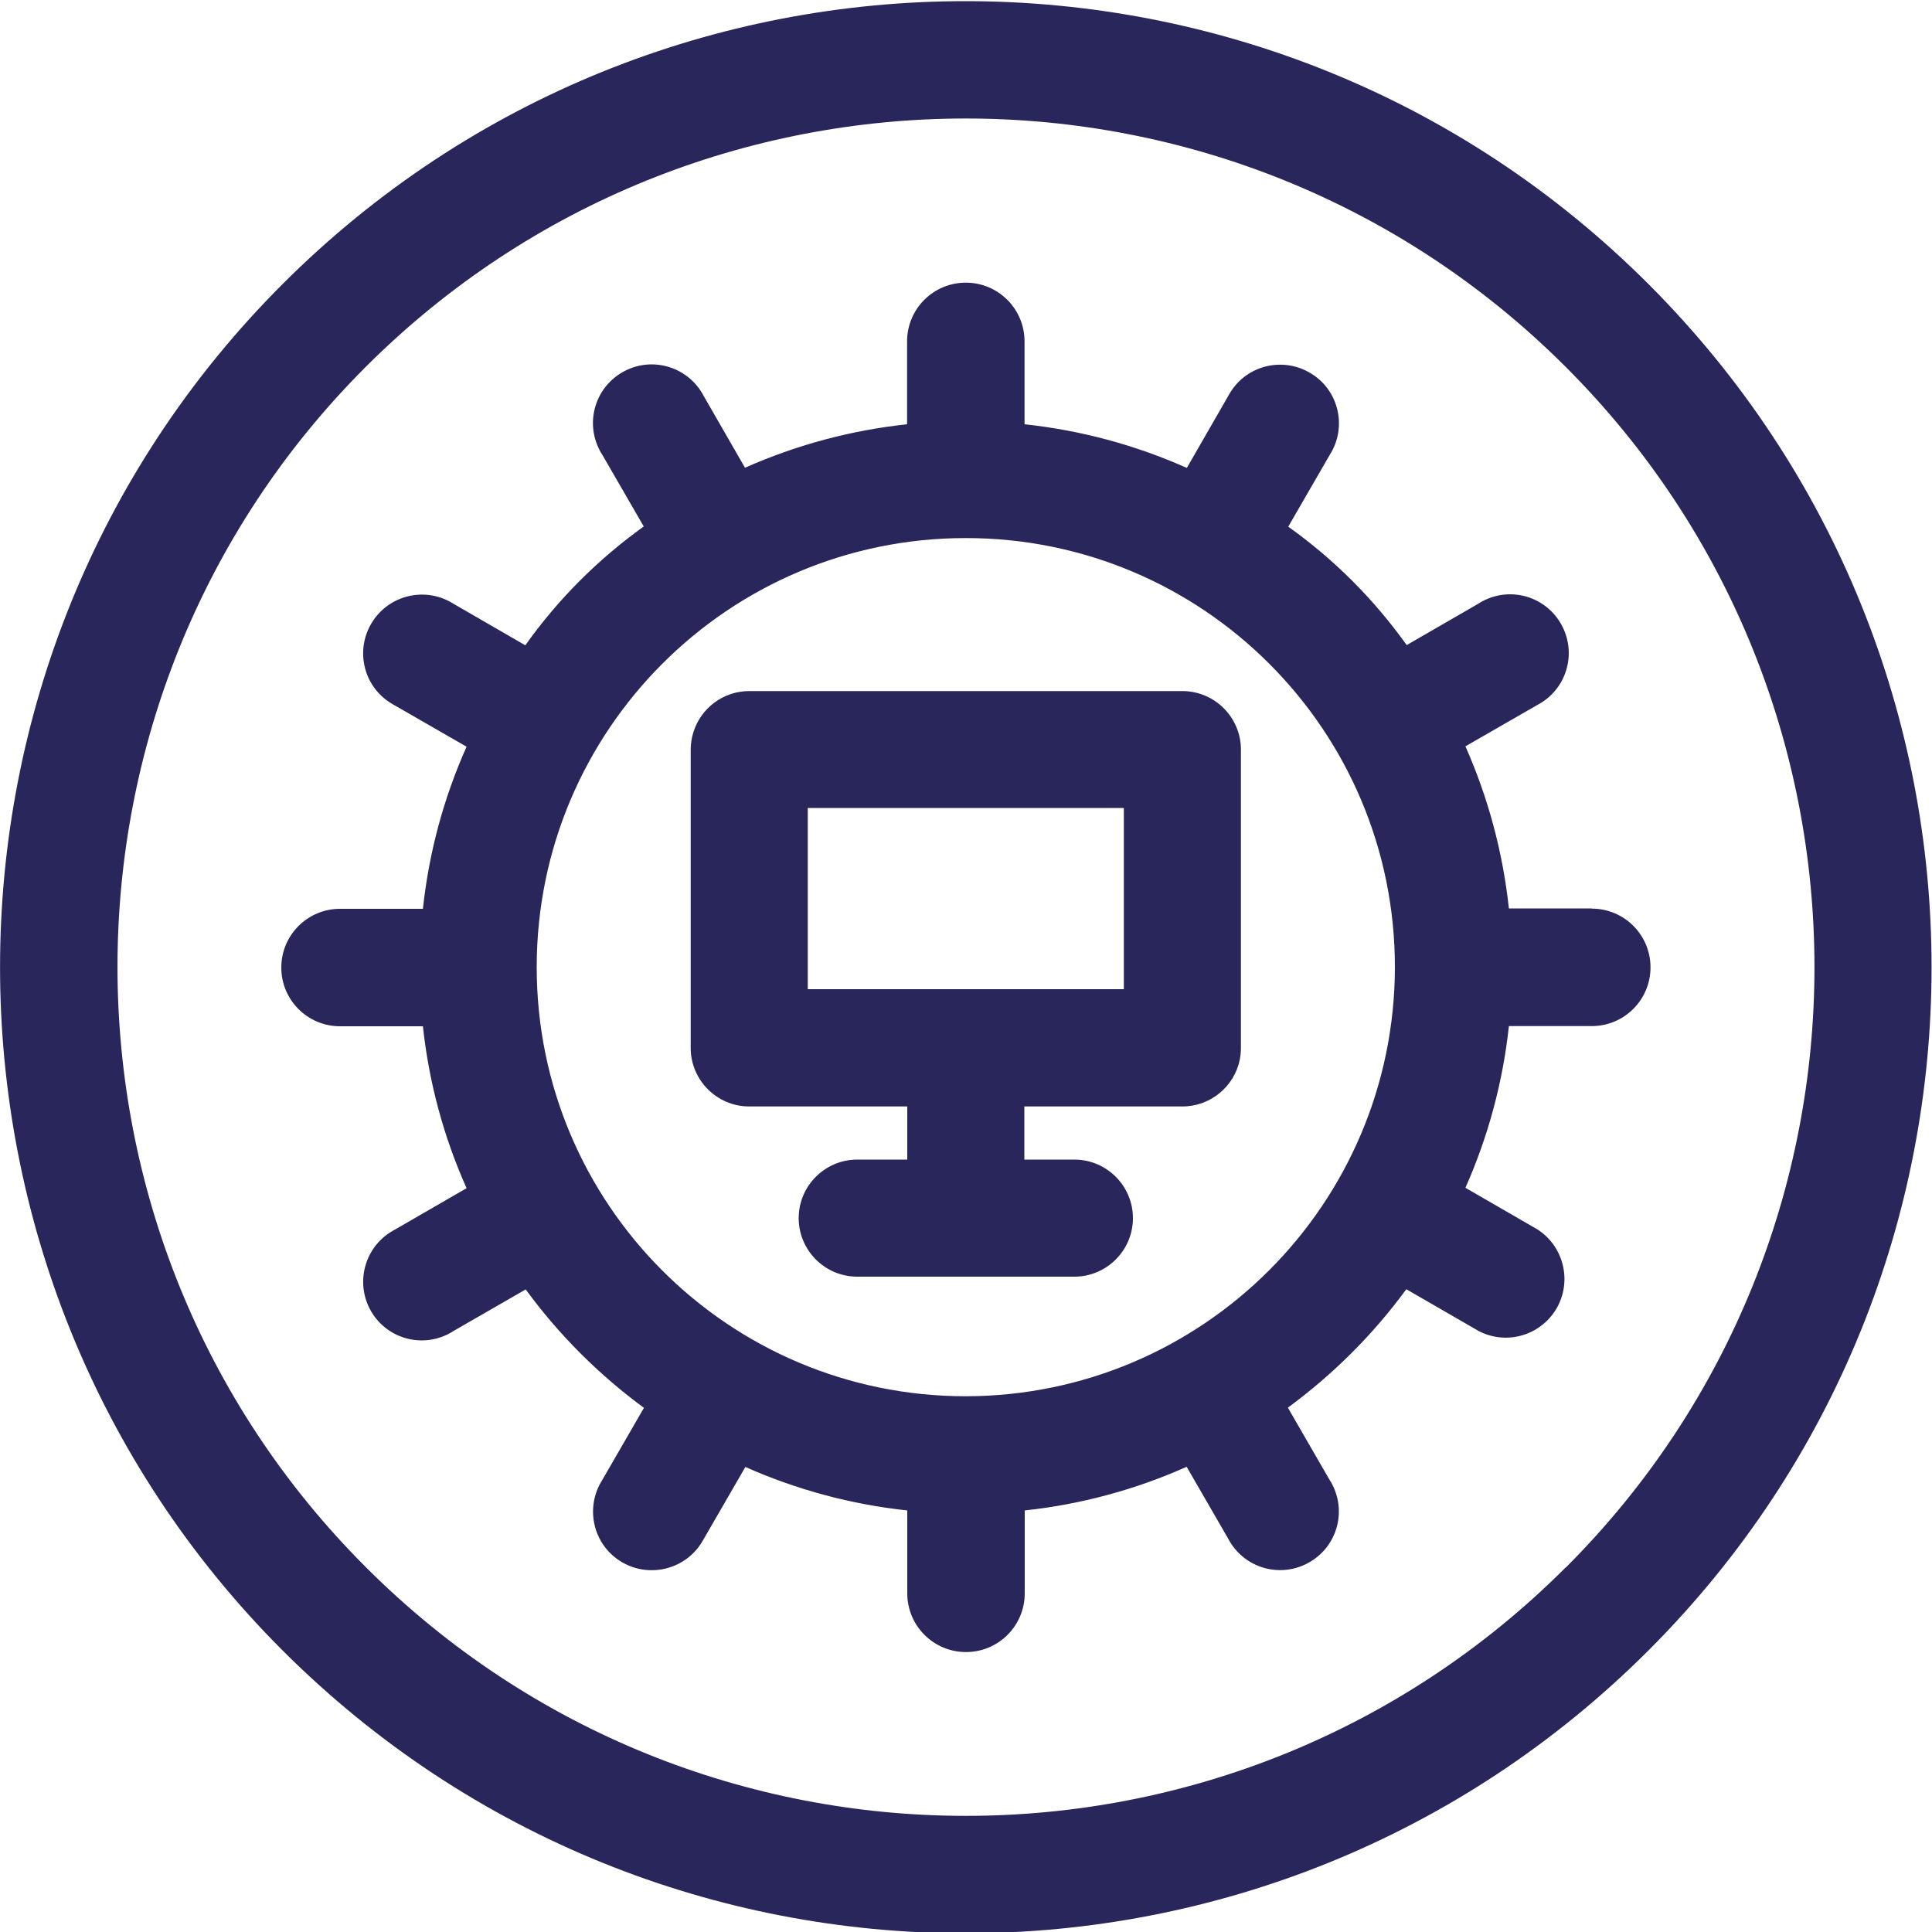
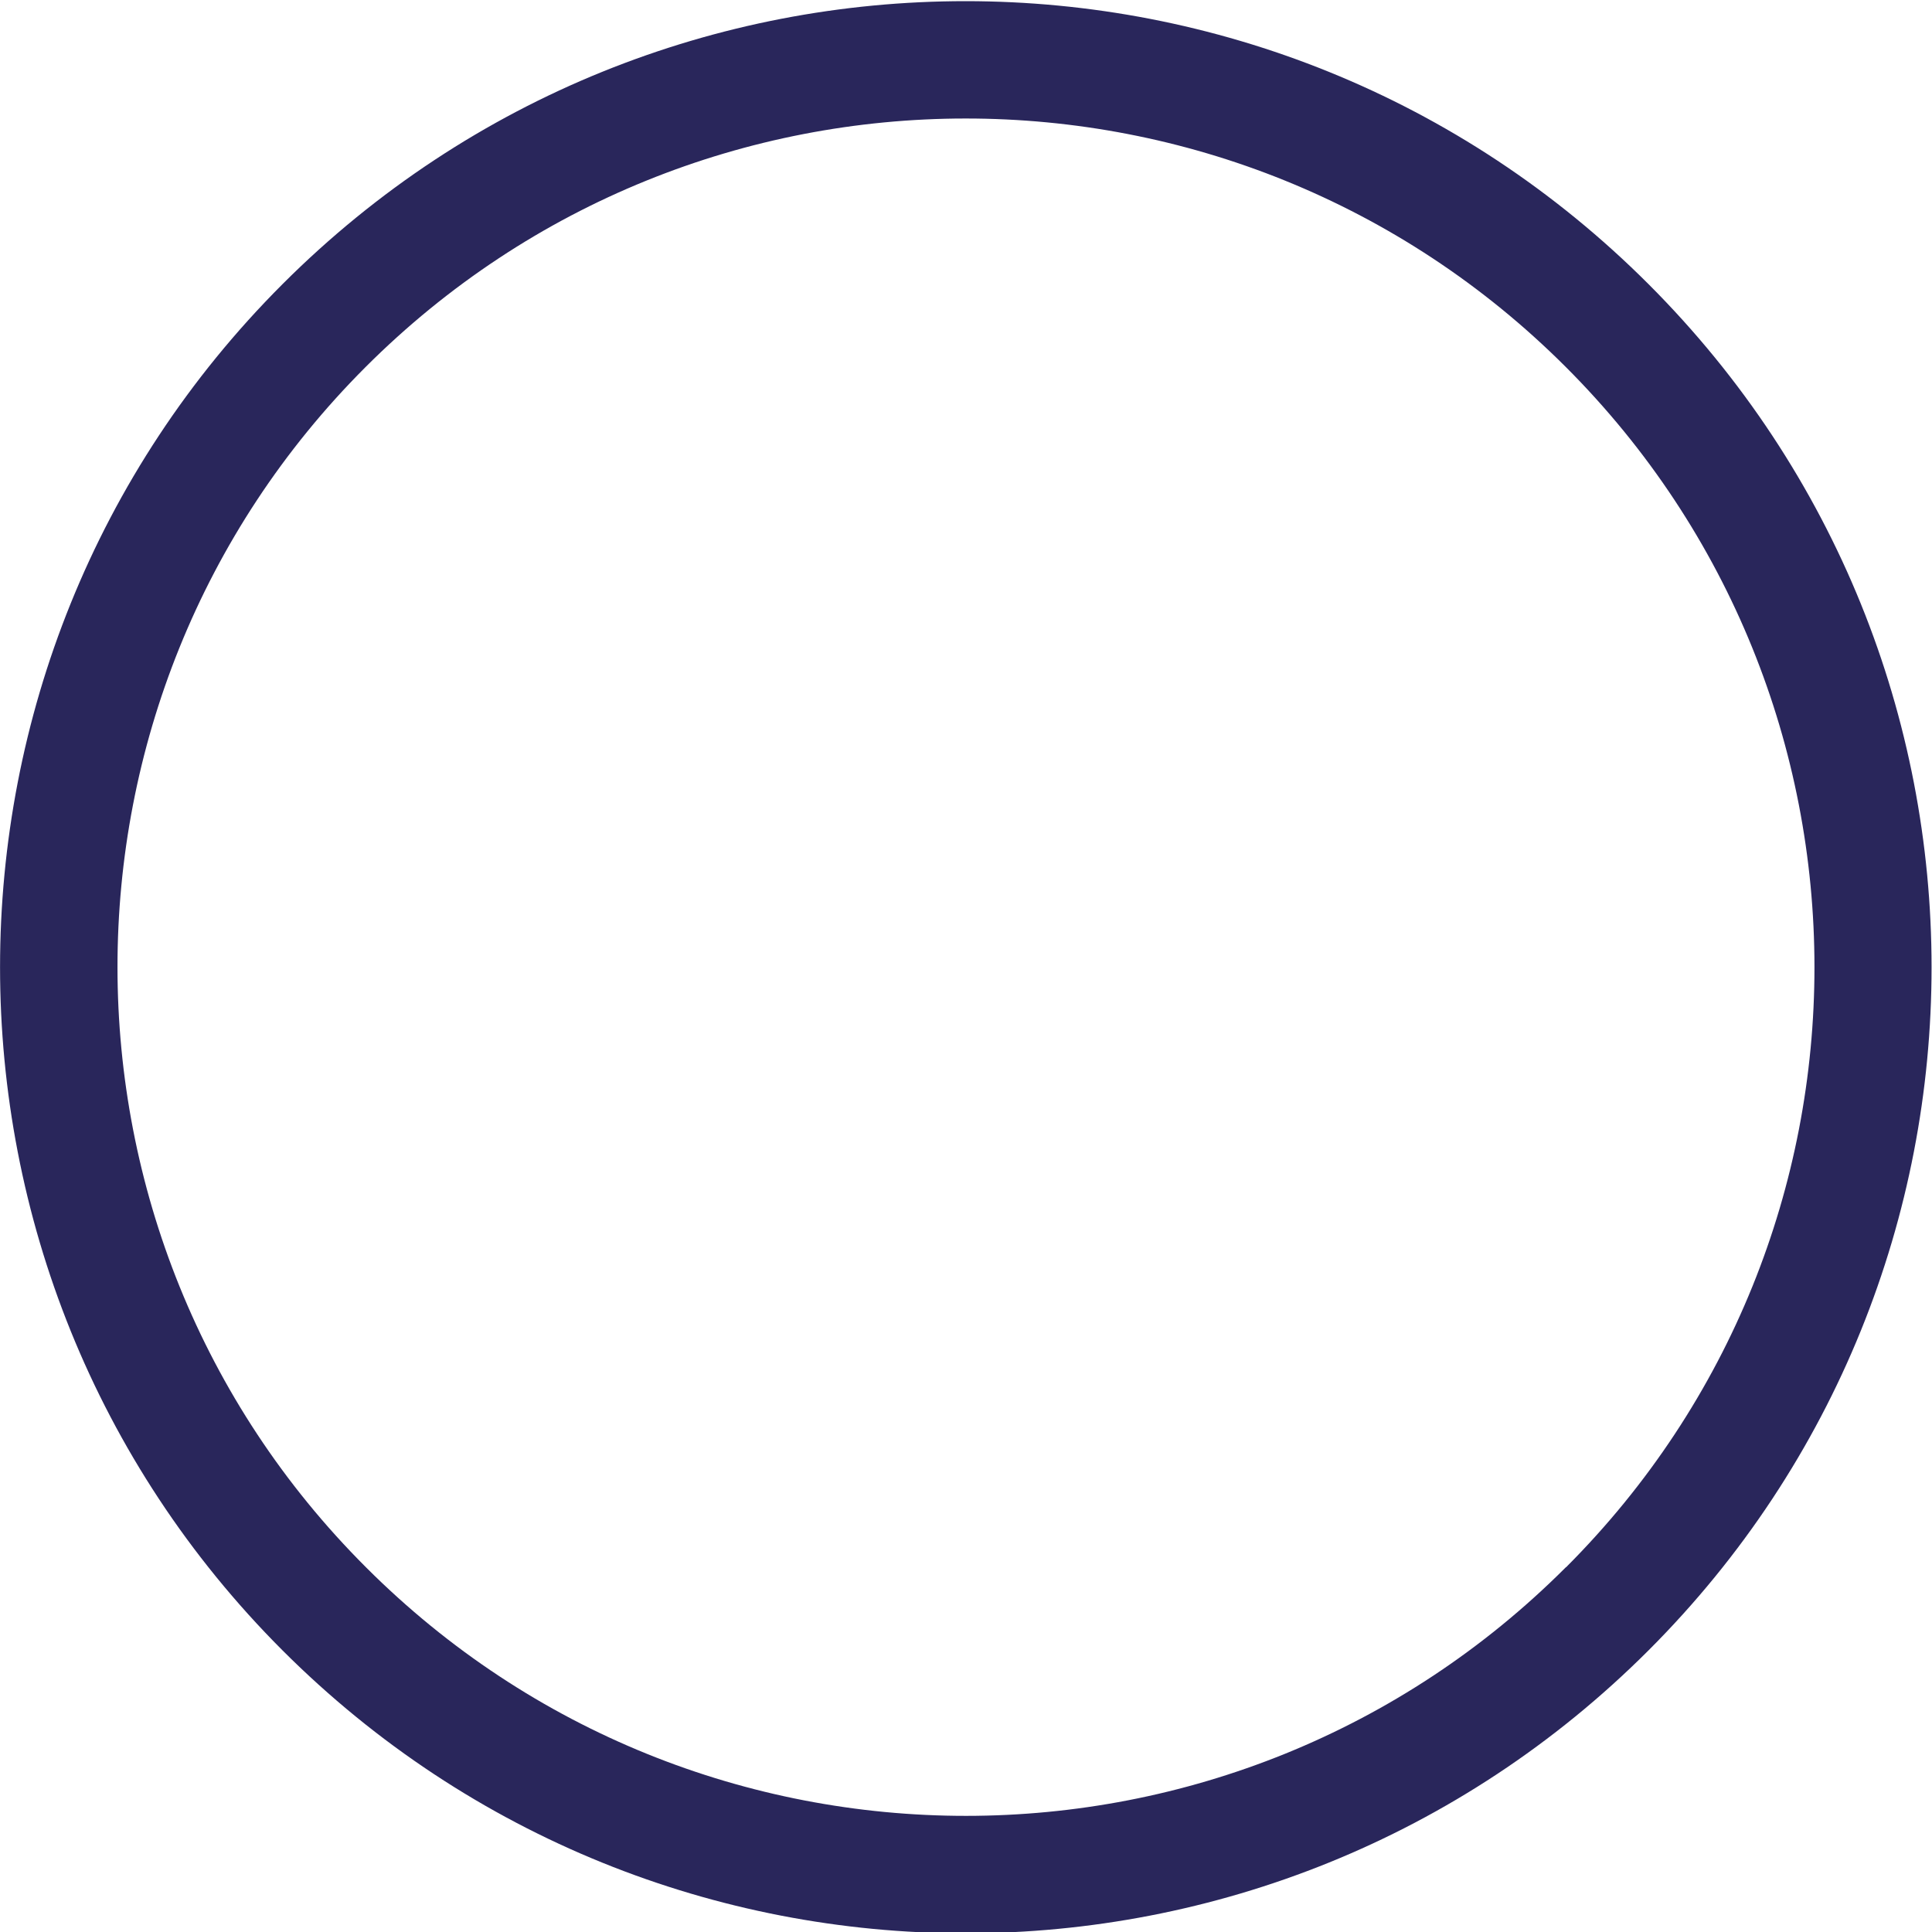
<svg xmlns="http://www.w3.org/2000/svg" id="Laag_1" width="100" height="100" viewBox="0 0 100 100">
  <defs>
    <style>.cls-1{fill:#29265b;}</style>
  </defs>
  <path class="cls-1" d="M85.33,14.71c-19.52-19.53-51.17-19.53-70.69-.02,0,0-.01,.01-.02,.02-19.49,19.49-19.49,51.21,0,70.71,19.53,19.53,51.18,19.53,70.71,0,19.53-19.53,19.53-51.18,0-70.71Zm-4.28,66.41c-17.14,17.15-44.94,17.16-62.09,.02,0,0-.01-.01-.02-.02-17.14-17.12-17.14-44.99-.03-62.11,17.15-17.16,44.97-17.17,62.13-.02,17.16,17.15,17.17,44.97,.02,62.13Z" />
-   <path class="cls-1" d="M82.39,47.02h-4.29c-.31-2.89-1.07-5.73-2.25-8.39l3.72-2.14c1.49-.78,2.06-2.61,1.28-4.1-.78-1.49-2.61-2.06-4.1-1.28-.07,.04-.15,.08-.22,.13l-3.72,2.15c-1.69-2.37-3.76-4.44-6.13-6.13l2.15-3.72c.9-1.42,.48-3.3-.94-4.19-1.42-.9-3.3-.48-4.19,.93-.05,.07-.09,.15-.13,.22l-2.14,3.72c-2.67-1.19-5.5-1.95-8.4-2.26v-4.29c0-1.68-1.36-3.04-3.04-3.04s-3.04,1.36-3.04,3.04v4.29c-2.9,.31-5.73,1.07-8.39,2.25l-2.14-3.72c-.78-1.49-2.62-2.06-4.1-1.28-1.49,.78-2.06,2.61-1.28,4.1,.04,.08,.08,.15,.13,.22l2.15,3.72c-2.37,1.7-4.44,3.77-6.13,6.15l-3.72-2.15c-1.42-.9-3.3-.48-4.2,.94-.9,1.42-.48,3.3,.94,4.19,.07,.05,.15,.09,.22,.13l3.72,2.14c-1.19,2.66-1.95,5.49-2.26,8.39h-4.29c-1.68,0-3.04,1.36-3.04,3.04s1.36,3.04,3.04,3.04h4.29c.31,2.89,1.07,5.72,2.26,8.38l-3.72,2.15c-1.49,.78-2.06,2.61-1.29,4.1,.78,1.49,2.61,2.06,4.1,1.28,.07-.04,.15-.08,.22-.13l3.75-2.16c1.71,2.34,3.78,4.41,6.12,6.13l-2.16,3.74c-.9,1.42-.48,3.3,.93,4.19,1.42,.9,3.3,.48,4.2-.93,.04-.07,.09-.15,.13-.22l2.15-3.72c2.66,1.18,5.48,1.94,8.38,2.25v4.29c0,1.68,1.36,3.04,3.04,3.04s3.04-1.36,3.04-3.04v-4.29c2.89-.31,5.72-1.07,8.38-2.26l2.15,3.72c.78,1.49,2.61,2.06,4.1,1.28,1.49-.78,2.06-2.61,1.28-4.1-.04-.08-.08-.15-.13-.22l-2.16-3.74c2.34-1.72,4.41-3.78,6.13-6.13l3.74,2.16c1.49,.78,3.32,.2,4.1-1.28,.73-1.4,.27-3.13-1.06-3.98l-3.72-2.15c1.18-2.66,1.94-5.48,2.25-8.37h4.29c1.68,0,3.04-1.36,3.04-3.04s-1.36-3.04-3.04-3.04Zm-32.4,25.25c-12.27,0-22.21-9.94-22.21-22.21s9.94-22.21,22.21-22.21,22.21,9.94,22.21,22.21c-.02,12.26-9.95,22.19-22.21,22.21Z" />
-   <path class="cls-1" d="M64.23,54.23v-15.43s0,0,0,0c0-1.67-1.36-3.03-3.03-3.03h-22.42c-1.36,0-2.51,.9-2.89,2.13-.09,.28-.14,.59-.14,.9v15.44c0,1.67,1.36,3.03,3.03,3.03,0,0,0,0,0,0h8.18v2.75h-2.59c-1.67,0-3.03,1.36-3.03,3.03s1.36,3.03,3.03,3.03h11.24c1.67,0,3.03-1.36,3.03-3.03s-1.36-3.03-3.03-3.03h-2.59v-2.75h8.18s0,0,0,0h0c1.46,0,2.69-1.04,2.97-2.42,.04-.2,.06-.4,.06-.61,0,0,0,0,0,0Zm-17.27-3.03h-5.15v-9.38h16.36v9.38h-11.21Z" />
</svg>